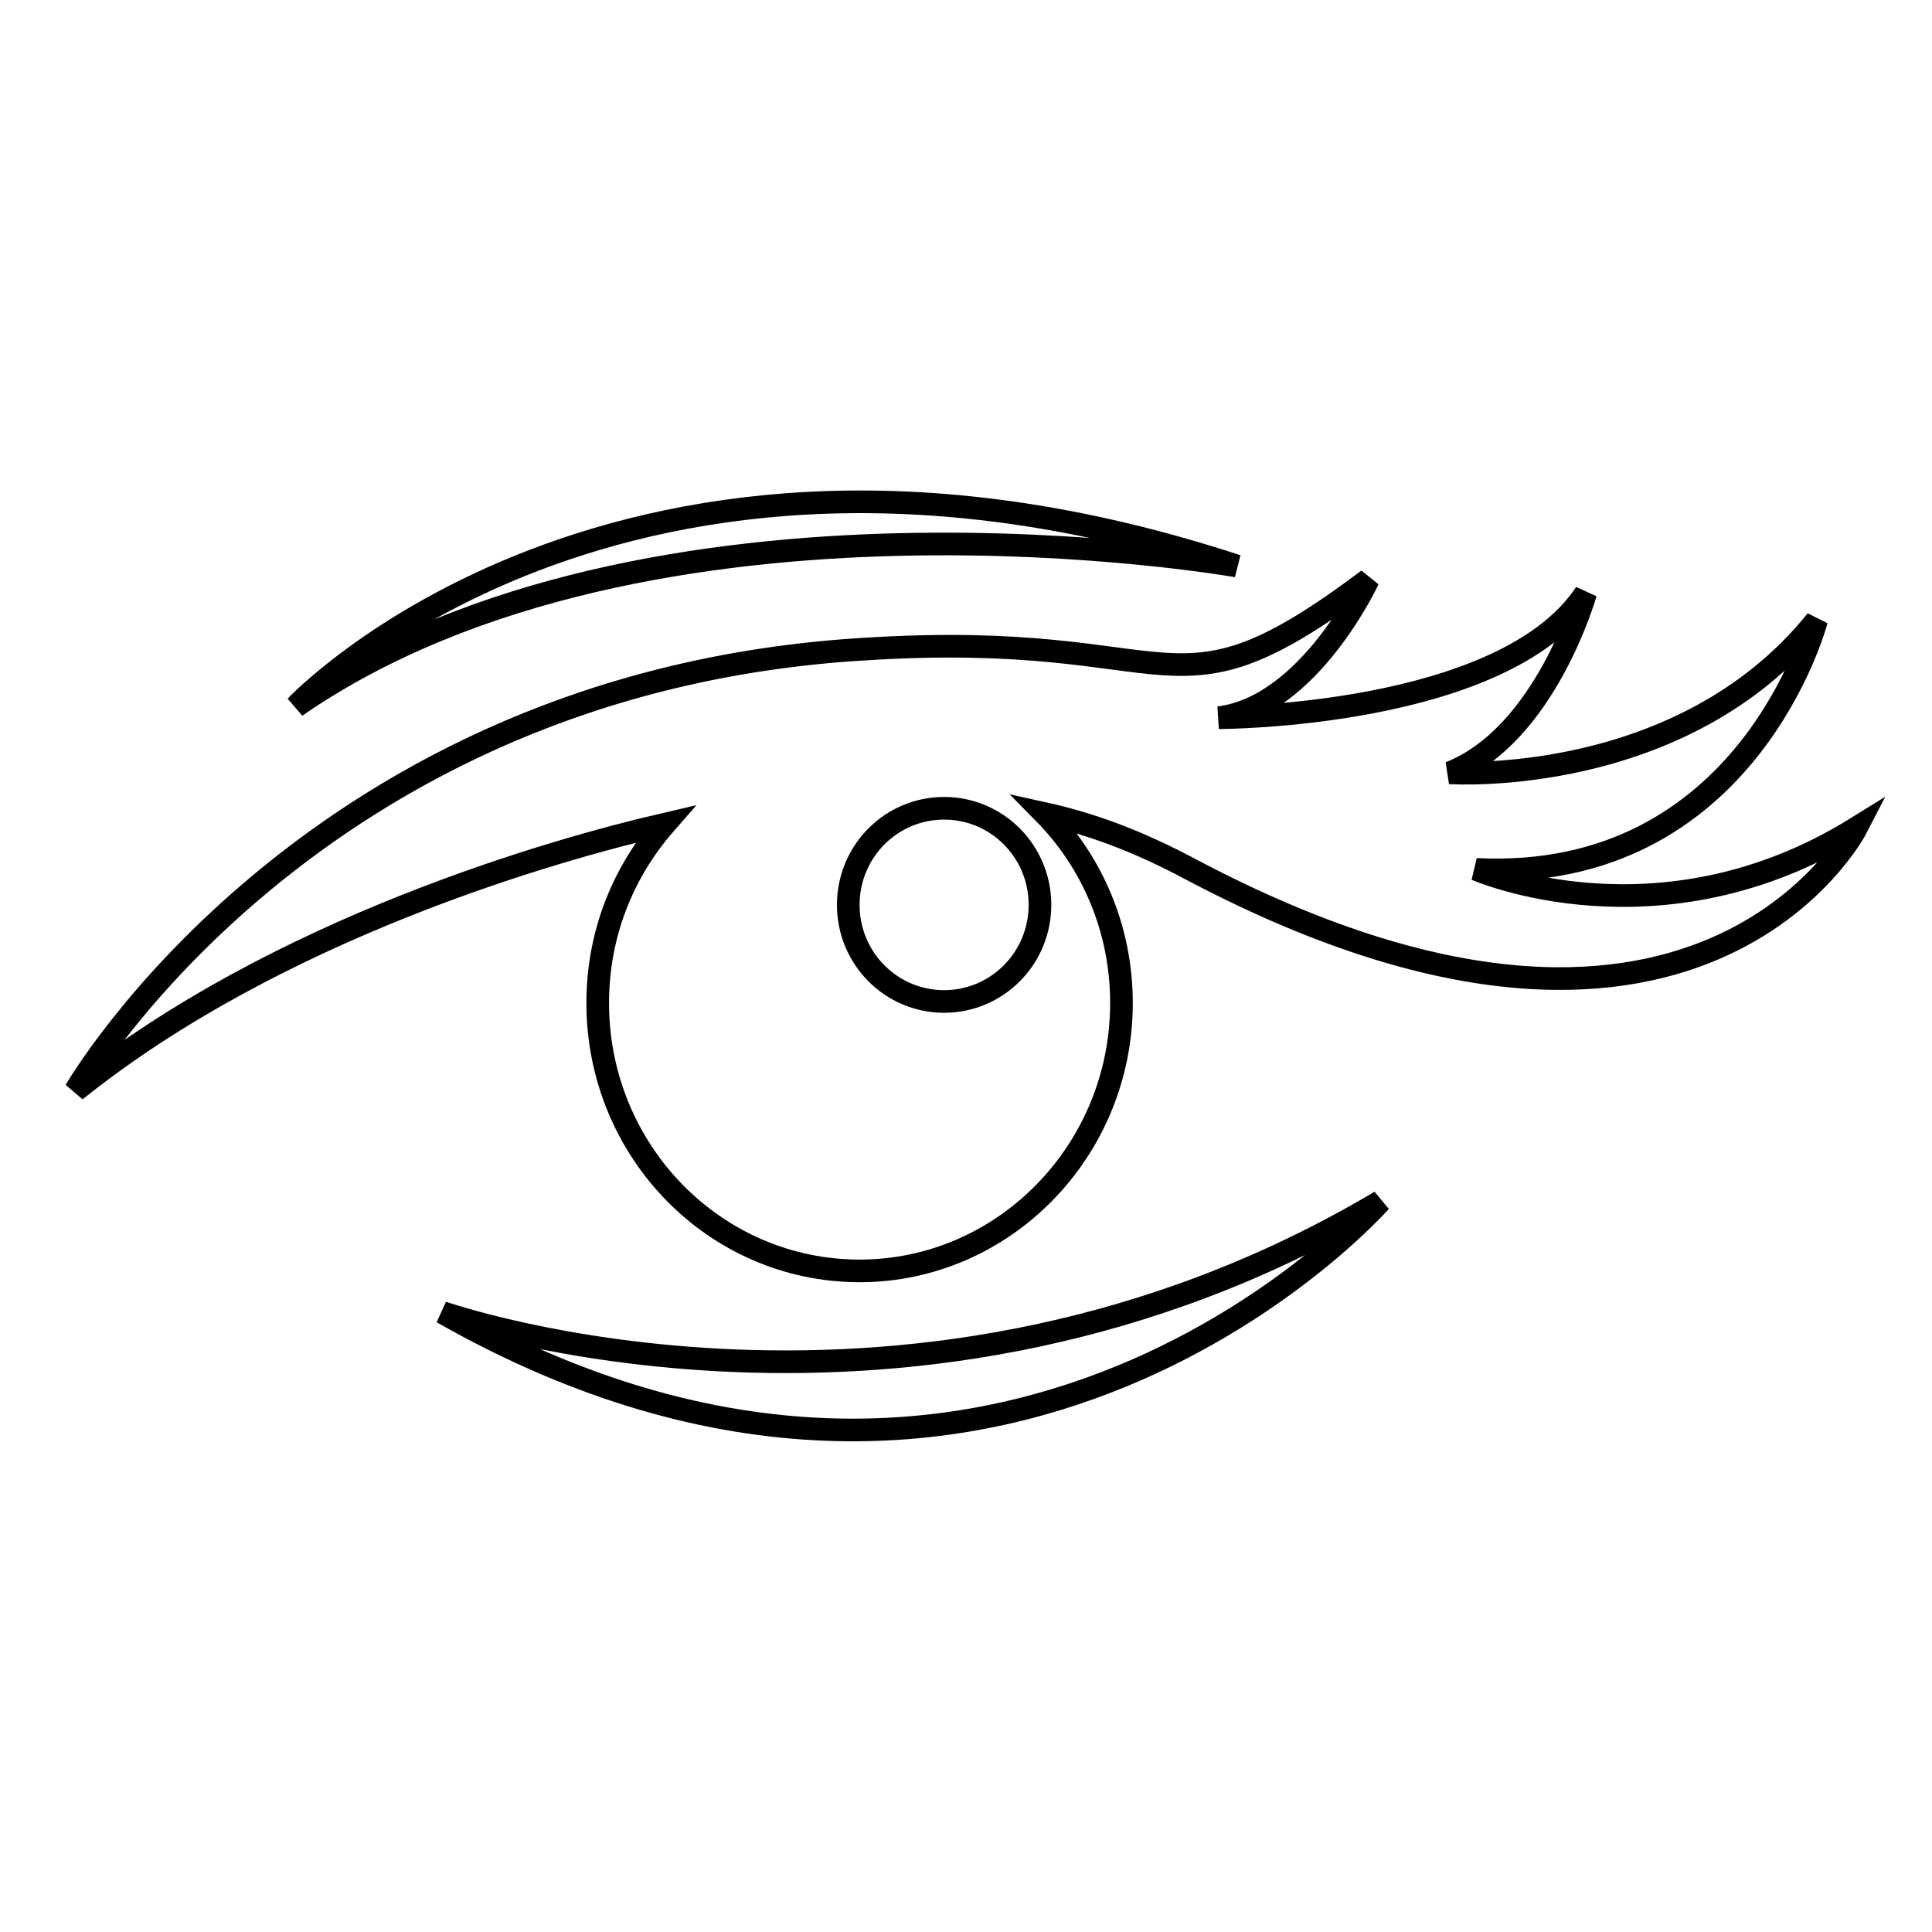
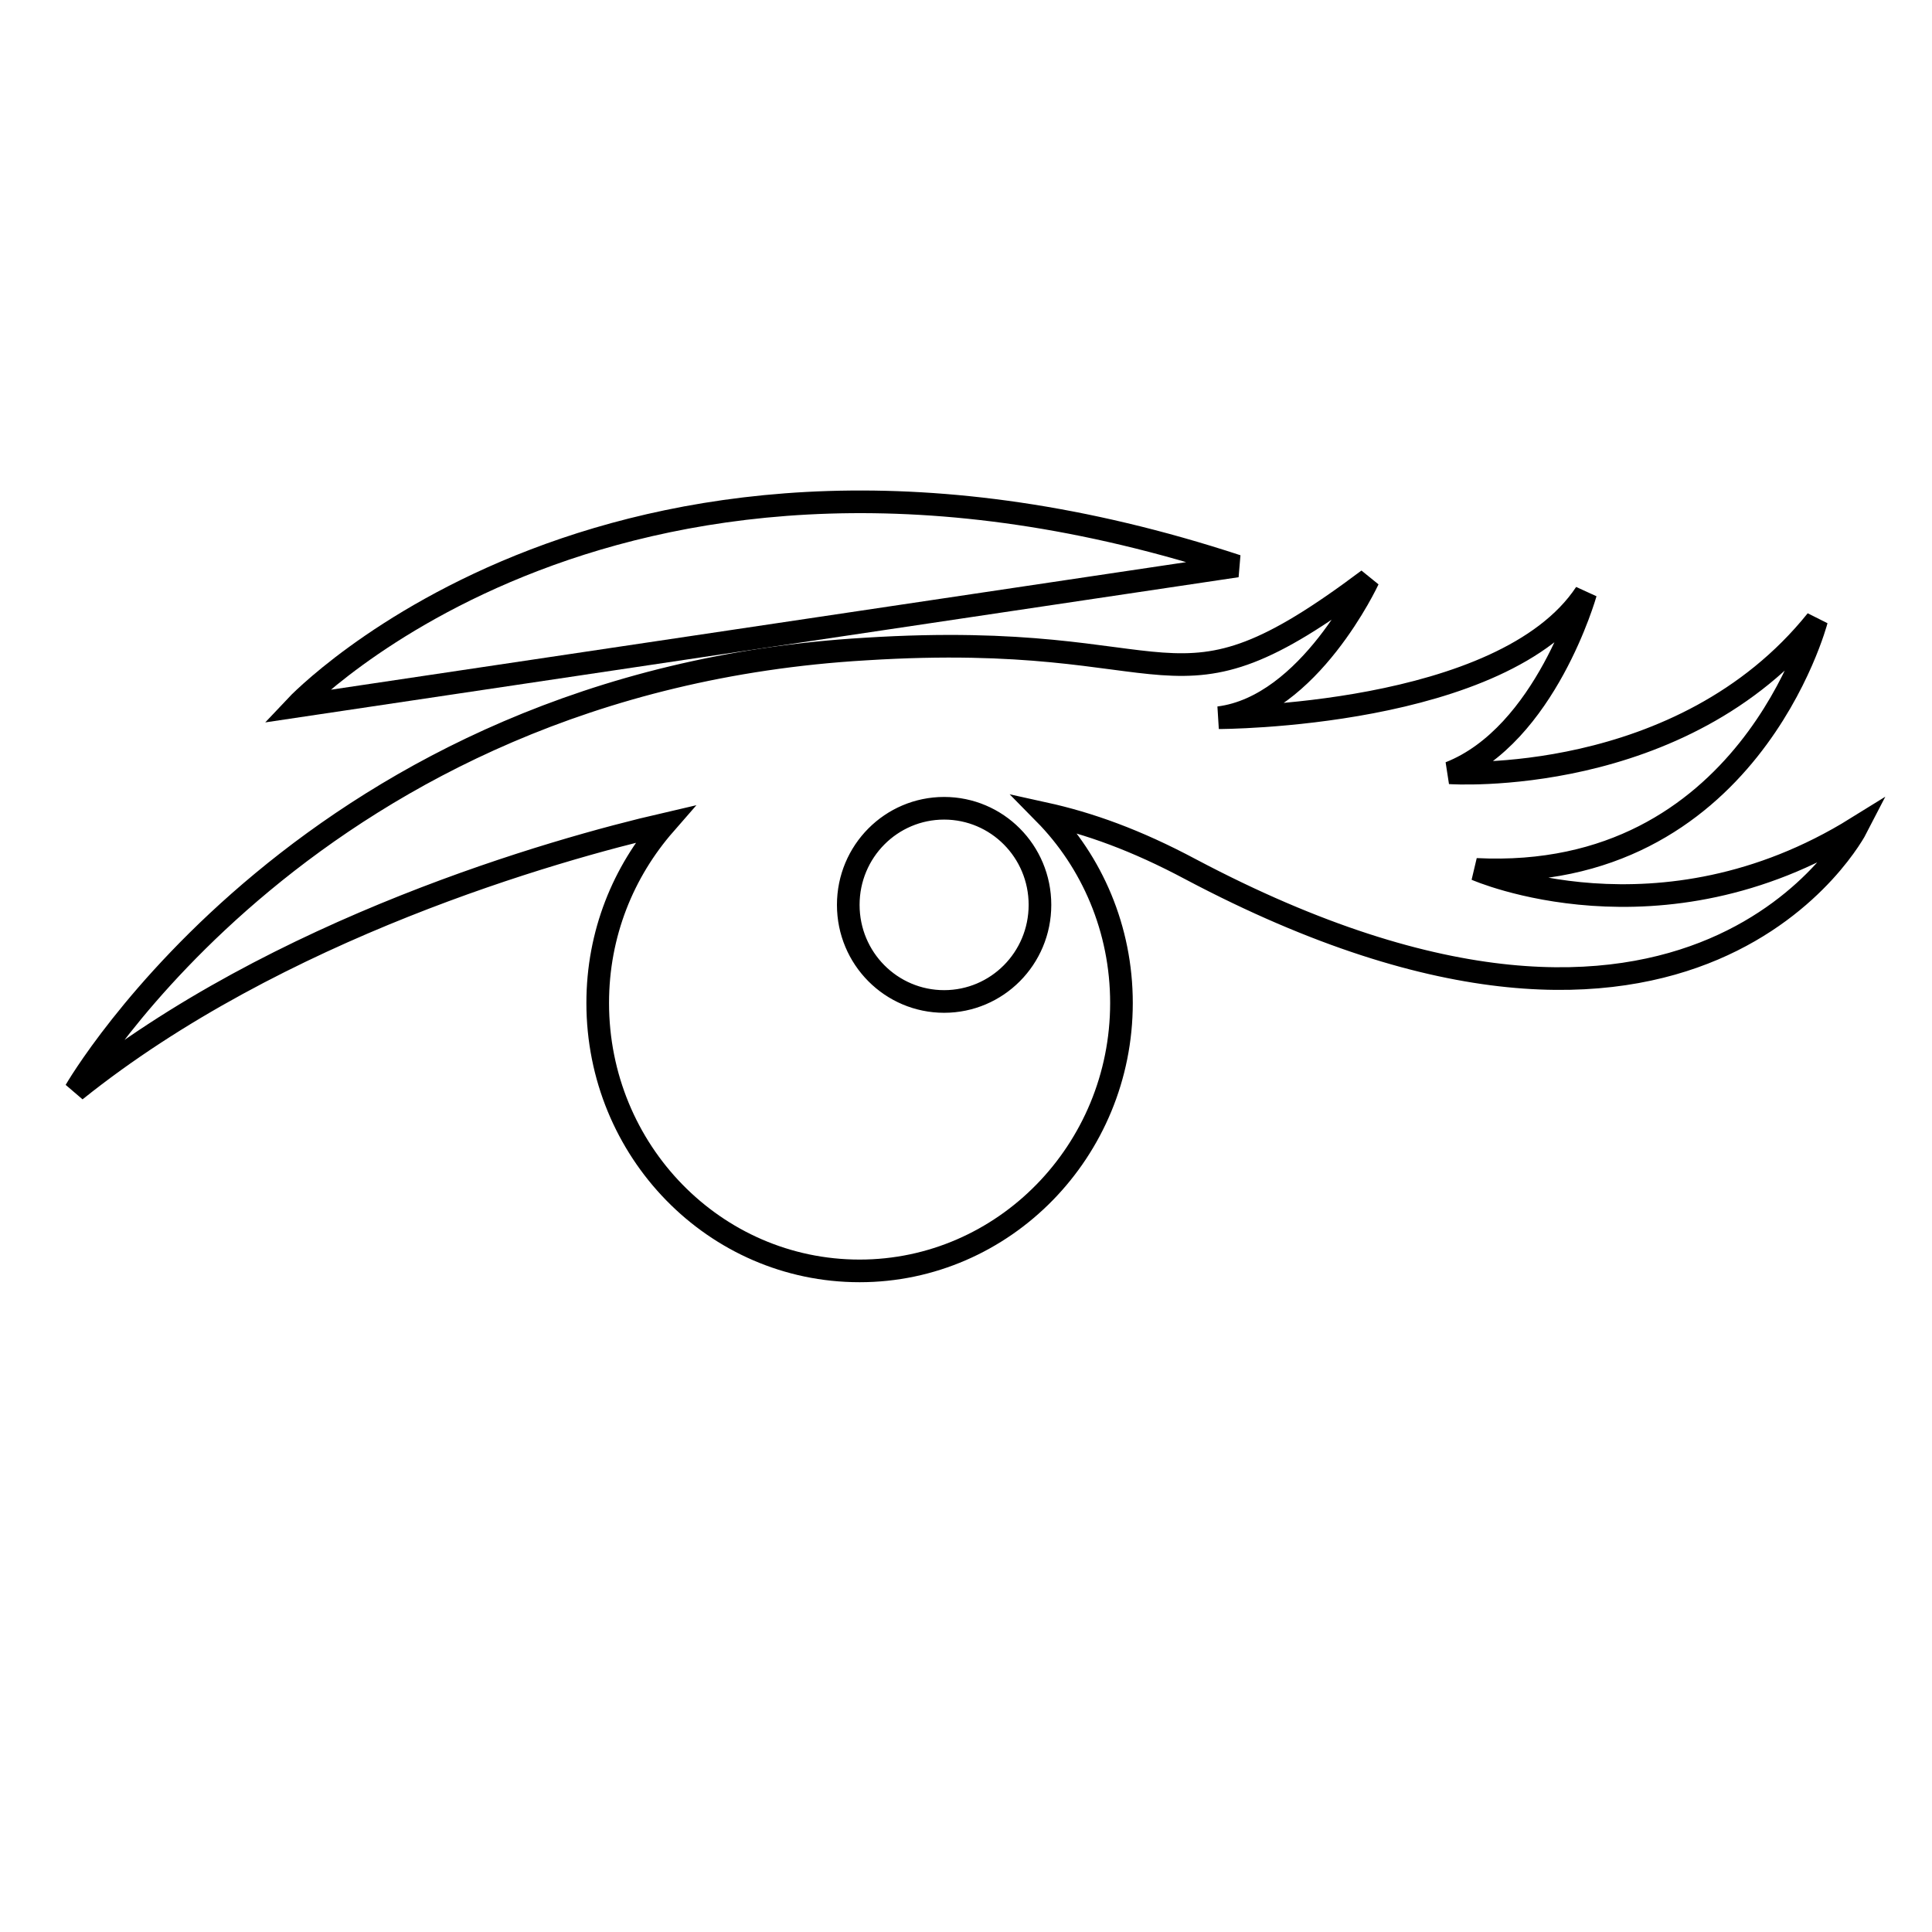
<svg xmlns="http://www.w3.org/2000/svg" version="1.1" x="0px" y="0px" viewBox="0 0 256 256" enable-background="new 0 0 256 256" xml:space="preserve">
  <g>
    <g>
-       <path stroke-width="3" fill-opacity="0" stroke="#000000" d="M39.2,93.6c0,0,42.8-45.5,124.7-18.6C163.9,75,86.1,61.2,39.2,93.6z" />
-       <path stroke-width="3" fill-opacity="0" stroke="#000000" d="M58.6,173.9c0,0,62.5,22,124.3-14.7C182.9,159.2,132.8,216.1,58.6,173.9z" />
+       <path stroke-width="3" fill-opacity="0" stroke="#000000" d="M39.2,93.6c0,0,42.8-45.5,124.7-18.6z" />
      <path stroke-width="3" fill-opacity="0" stroke="#000000" d="M195.6,115.2c36,1.8,45.1-33,45.1-33c-17.9,22.3-48.6,20.2-48.6,20.2c12.7-5,18-23.8,18-23.8c-10.9,16.5-48.6,16.5-48.6,16.5c12-1.5,19.8-18.3,19.8-18.3c-26.9,20.2-23.8,6.5-66.6,9.2C41.2,90.3,10,144.5,10,144.5c26.8-21.5,63.4-31.9,78.1-35.3c-5.5,6.3-8.9,14.5-8.9,23.7c0,19.6,15.5,35.5,34.7,35.5c19.1,0,34.7-15.9,34.7-35.5c0-9.8-3.9-18.7-10.2-25.1c5.9,1.3,12.1,3.5,19.4,7.4c67.1,35.5,88.2-5.5,88.2-5.5C219.9,125.9,195.6,115.2,195.6,115.2z M125.1,132.7c-7,0-12.7-5.7-12.7-12.8s5.7-12.8,12.7-12.8s12.7,5.7,12.7,12.8S132.1,132.7,125.1,132.7z" />
    </g>
  </g>
</svg>